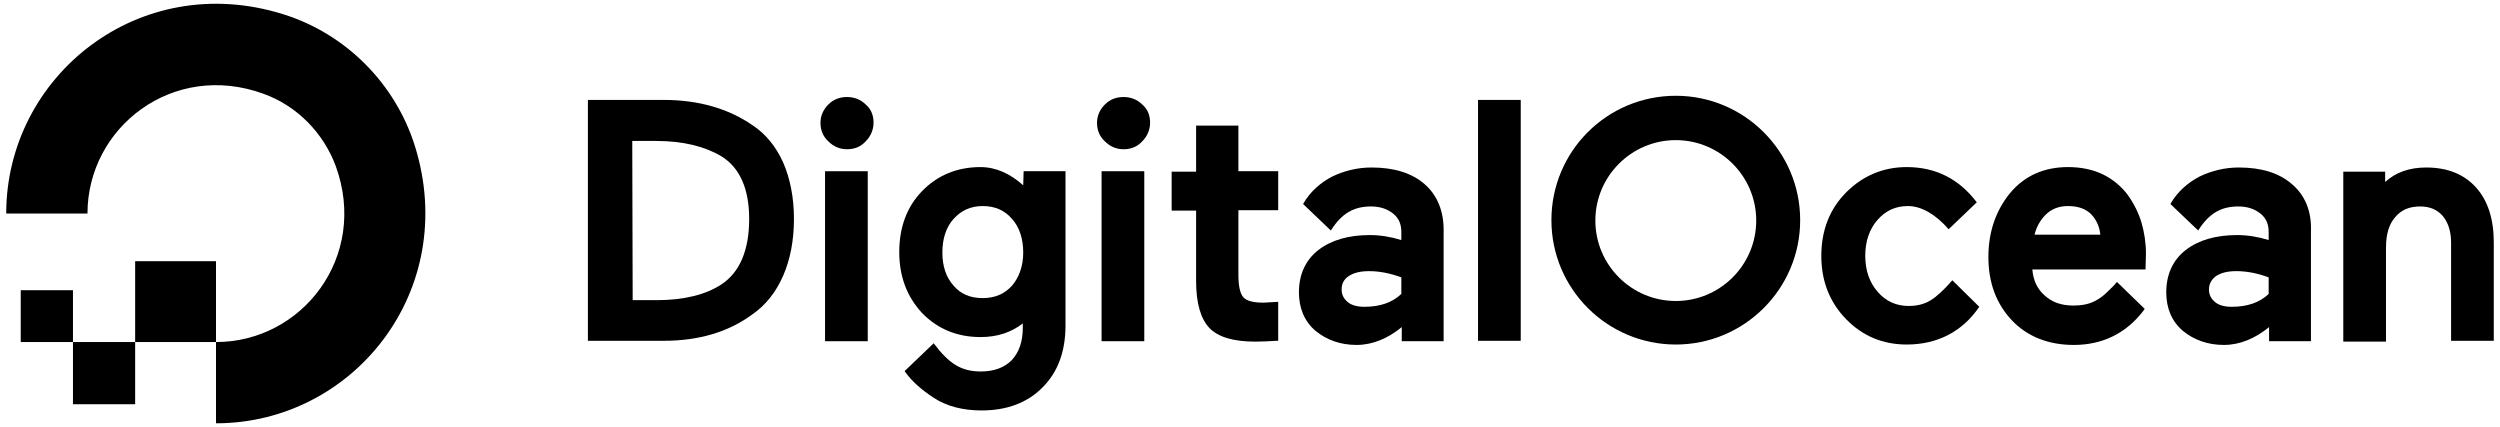
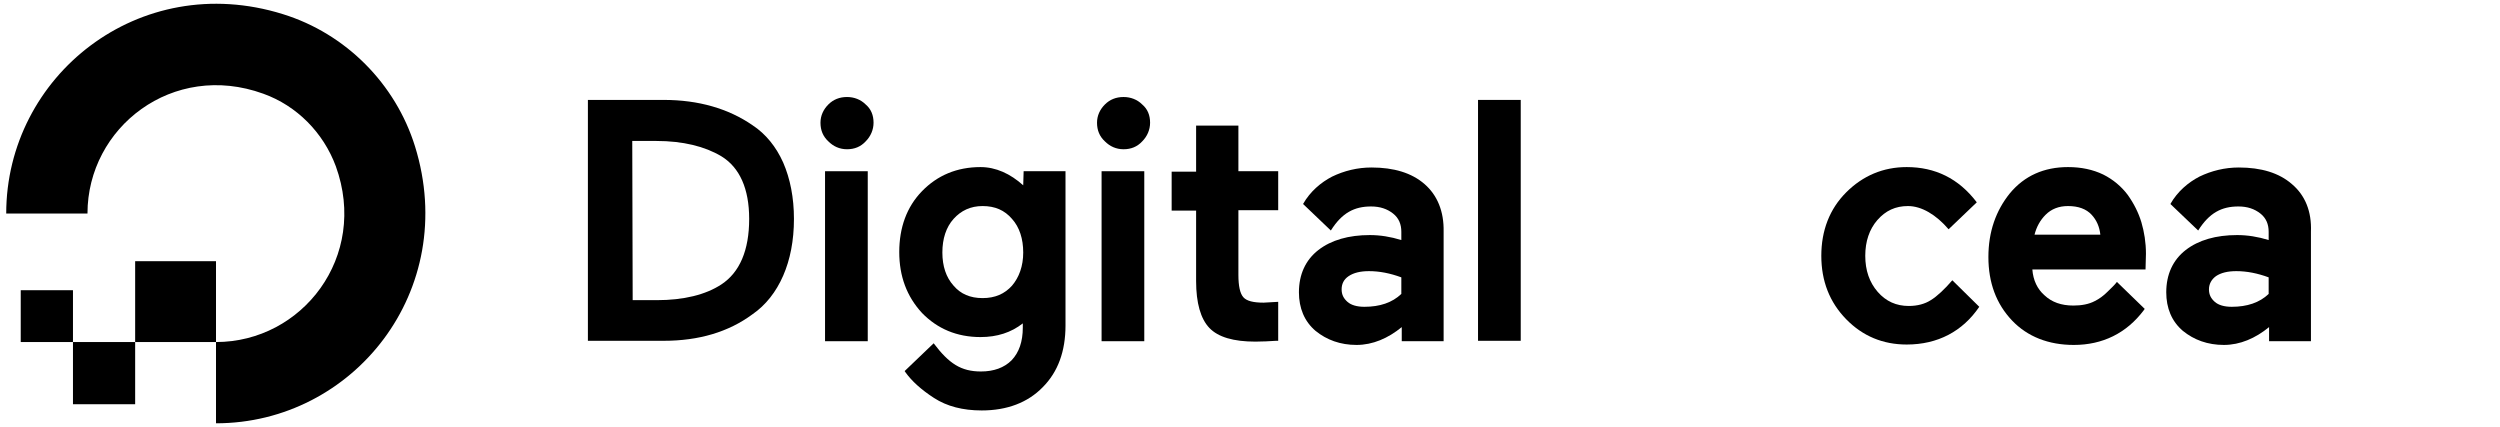
<svg xmlns="http://www.w3.org/2000/svg" width="603" height="103" viewBox="0 0 603 103" fill="none">
  <path d="M52.1 102.1V82.5C72.9 82.5 88.9 61.9 81 40.1C78 32 71.6 25.5 63.5 22.6C41.7 14.7 21.1 30.7 21.1 51.5H1.5C1.5 18.4 33.5 -7.4 68.2 3.4C83.4 8.1 95.4 20.2 100.1 35.3C110.9 70.1 85.2 102.1 52.1 102.1Z" fill="black" />
  <path fill-rule="evenodd" clip-rule="evenodd" d="M52.1 82.5H32.6V63H52.1V82.5Z" fill="black" />
  <path fill-rule="evenodd" clip-rule="evenodd" d="M32.6 97.5H17.6V82.5H32.6V97.5Z" fill="black" />
  <path fill-rule="evenodd" clip-rule="evenodd" d="M17.6 82.5H5V70H17.6V82.5Z" fill="black" />
  <path d="M181.501 30.2C175.701 26.2 168.501 24.1 160.101 24.1H141.801V82.2H160.101C168.501 82.2 175.701 80.1 181.501 75.8C184.701 73.6 187.201 70.4 188.901 66.5C190.601 62.6 191.501 58 191.501 52.8C191.501 47.7 190.601 43.1 188.901 39.2C187.201 35.4 184.701 32.3 181.501 30.2ZM152.501 34H158.301C164.701 34 170.001 35.3 174.001 37.7C178.401 40.4 180.701 45.5 180.701 52.8C180.701 60.4 178.401 65.7 174.001 68.6C170.201 71.1 164.901 72.4 158.401 72.4H152.601L152.501 34Z" fill="black" />
  <path d="M204.3 23.399C202.5 23.399 201 23.999 199.8 25.199C198.6 26.399 197.9 27.899 197.9 29.599C197.9 31.399 198.5 32.899 199.8 34.099C201 35.299 202.5 35.999 204.3 35.999C206.1 35.999 207.6 35.399 208.8 34.099C210 32.899 210.7 31.299 210.7 29.599C210.7 27.799 210.1 26.299 208.8 25.199C207.6 23.999 206 23.399 204.3 23.399Z" fill="black" />
  <path d="M209.3 41.3H199V82.3H209.3V41.3Z" fill="black" />
  <path d="M246.8 44.7C243.7 41.9 240.2 40.3 236.5 40.3C230.8 40.3 226.1 42.3 222.4 46.1C218.7 49.9 216.9 54.9 216.9 60.8C216.9 66.6 218.7 71.5 222.4 75.5C226.1 79.3 230.8 81.3 236.5 81.3C240.5 81.3 243.9 80.2 246.7 78V79C246.7 82.4 245.8 85 244 86.9C242.2 88.7 239.7 89.6 236.6 89.6C231.8 89.6 228.9 87.7 225.2 82.8L218.2 89.5L218.4 89.8C219.9 91.9 222.2 94 225.3 96C228.4 98 232.2 99 236.8 99C242.9 99 247.9 97.1 251.5 93.4C255.2 89.7 257 84.7 257 78.5V41.3H246.9L246.8 44.7ZM244.1 68.9C242.3 70.9 240 71.9 237 71.9C234 71.9 231.7 70.9 230 68.9C228.2 66.9 227.3 64.2 227.3 60.9C227.3 57.6 228.2 54.8 230 52.8C231.8 50.8 234.1 49.7 237 49.7C240 49.7 242.3 50.7 244.1 52.8C245.9 54.8 246.8 57.6 246.8 60.9C246.8 64.2 245.8 66.9 244.1 68.9Z" fill="black" />
  <path d="M276.001 41.3H265.701V82.3H276.001V41.3Z" fill="black" />
  <path d="M271.002 23.399C269.202 23.399 267.702 23.999 266.502 25.199C265.302 26.399 264.602 27.899 264.602 29.599C264.602 31.399 265.202 32.899 266.502 34.099C267.702 35.299 269.202 35.999 271.002 35.999C272.802 35.999 274.302 35.399 275.502 34.099C276.702 32.899 277.402 31.299 277.402 29.599C277.402 27.799 276.802 26.299 275.502 25.199C274.302 23.999 272.702 23.399 271.002 23.399Z" fill="black" />
  <path d="M298.602 30.3H288.502V41.4H282.602V50.8H288.502V67.8C288.502 73.1 289.602 76.9 291.702 79.1C293.802 81.3 297.502 82.4 302.802 82.4C304.502 82.4 306.202 82.3 307.802 82.2H308.302V72.8L304.802 73C302.302 73 300.702 72.6 299.902 71.7C299.102 70.8 298.702 69 298.702 66.3V50.7H308.302V41.3H298.702V30.3H298.602Z" fill="black" />
  <path d="M366.8 24.1H356.5V82.2H366.8V24.1Z" fill="black" />
  <path d="M470.901 67.6C469.101 69.7 467.201 71.5 465.701 72.4C464.301 73.3 462.501 73.8 460.401 73.8C457.401 73.8 454.901 72.7 452.901 70.4C450.901 68.1 449.901 65.2 449.901 61.7C449.901 58.2 450.901 55.3 452.801 53.1C454.801 50.8 457.201 49.7 460.201 49.7C463.501 49.7 467.001 51.8 470.001 55.3L476.801 48.8C472.401 43 466.701 40.3 459.901 40.3C454.201 40.3 449.301 42.4 445.301 46.4C441.301 50.4 439.301 55.6 439.301 61.7C439.301 67.8 441.301 72.9 445.301 77C449.301 81.1 454.201 83.1 459.901 83.1C467.401 83.1 473.401 79.9 477.401 74L470.901 67.6Z" fill="black" />
  <path d="M513.202 47C511.702 45 509.702 43.3 507.302 42.1C504.802 40.9 502.002 40.3 498.802 40.3C493.002 40.3 488.302 42.4 484.802 46.6C481.402 50.8 479.602 55.9 479.602 62C479.602 68.2 481.502 73.3 485.302 77.3C489.002 81.2 494.102 83.2 500.202 83.2C507.102 83.2 512.902 80.4 517.102 74.8L517.302 74.5L510.602 68C510.002 68.8 509.102 69.6 508.302 70.4C507.302 71.4 506.302 72.1 505.302 72.6C503.802 73.4 502.002 73.7 500.102 73.7C497.202 73.7 494.902 72.9 493.102 71.2C491.402 69.7 490.402 67.6 490.202 65H517.502L517.602 61.2C517.602 58.5 517.202 56 516.502 53.6C515.802 51.3 514.702 49.1 513.202 47ZM490.702 56.7C491.202 54.7 492.102 53.1 493.402 51.8C494.802 50.4 496.602 49.7 498.802 49.7C501.302 49.7 503.202 50.4 504.502 51.8C505.702 53.1 506.402 54.7 506.602 56.6H490.702V56.7Z" fill="black" />
  <path d="M552.8 44.399C549.7 41.699 545.4 40.399 540 40.399C536.6 40.399 533.4 41.199 530.5 42.599C527.8 43.999 525.2 46.199 523.5 49.199L523.6 49.299L530.2 55.599C532.9 51.299 535.9 49.799 539.9 49.799C542.1 49.799 543.8 50.399 545.2 51.499C546.6 52.599 547.2 54.099 547.2 55.899V57.899C544.6 57.099 542.1 56.699 539.6 56.699C534.5 56.699 530.3 57.899 527.2 60.299C524.1 62.699 522.5 66.199 522.5 70.499C522.5 74.299 523.8 77.499 526.5 79.799C529.2 81.999 532.5 83.199 536.4 83.199C540.3 83.199 544 81.599 547.3 78.899V82.299H557.4V55.899C557.6 50.999 556 47.099 552.8 44.399ZM534.5 66.599C535.7 65.799 537.3 65.399 539.4 65.399C541.9 65.399 544.5 65.899 547.2 66.899V70.899C545 72.999 542 73.999 538.3 73.999C536.5 73.999 535.1 73.599 534.2 72.799C533.3 71.999 532.8 71.099 532.8 69.799C532.8 68.499 533.4 67.399 534.5 66.599Z" fill="black" />
-   <path d="M597.201 45.199C594.301 41.999 590.301 40.399 585.201 40.399C581.101 40.399 577.801 41.599 575.301 43.899V41.399H565.201V82.399H575.501V59.699C575.501 56.599 576.201 54.099 577.701 52.399C579.201 50.599 581.101 49.799 583.801 49.799C586.101 49.799 587.901 50.599 589.201 52.099C590.501 53.699 591.201 55.799 591.201 58.499V82.199H601.501V58.499C601.501 52.899 600.101 48.399 597.201 45.199Z" fill="black" />
  <path d="M343.601 44.399C340.501 41.699 336.201 40.399 330.801 40.399C327.401 40.399 324.201 41.199 321.301 42.599C318.601 43.999 316.001 46.199 314.301 49.199L314.401 49.299L321.001 55.599C323.701 51.299 326.701 49.799 330.701 49.799C332.901 49.799 334.601 50.399 336.001 51.499C337.401 52.599 338.001 54.099 338.001 55.899V57.899C335.401 57.099 332.901 56.699 330.401 56.699C325.301 56.699 321.101 57.899 318.001 60.299C314.901 62.699 313.301 66.199 313.301 70.499C313.301 74.299 314.601 77.499 317.301 79.799C320.001 81.999 323.301 83.199 327.201 83.199C331.101 83.199 334.801 81.599 338.101 78.899V82.299H348.201V55.899C348.301 50.999 346.701 47.099 343.601 44.399ZM325.301 66.599C326.501 65.799 328.101 65.399 330.201 65.399C332.701 65.399 335.301 65.899 338.001 66.899V70.899C335.801 72.999 332.801 73.999 329.101 73.999C327.301 73.999 325.901 73.599 325.001 72.799C324.101 71.999 323.601 71.099 323.601 69.799C323.601 68.499 324.101 67.399 325.301 66.599Z" fill="black" />
-   <path d="M404.201 83.1C387.701 83.1 374.201 69.7 374.201 53.1C374.201 36.5 387.601 23.1 404.201 23.1C420.701 23.1 434.201 36.5 434.201 53.1C434.201 69.7 420.701 83.1 404.201 83.1ZM404.201 33.8C393.501 33.8 384.801 42.5 384.801 53.2C384.801 63.9 393.501 72.6 404.201 72.6C414.901 72.6 423.601 63.9 423.601 53.2C423.601 42.5 414.901 33.8 404.201 33.8Z" fill="black" />
</svg>